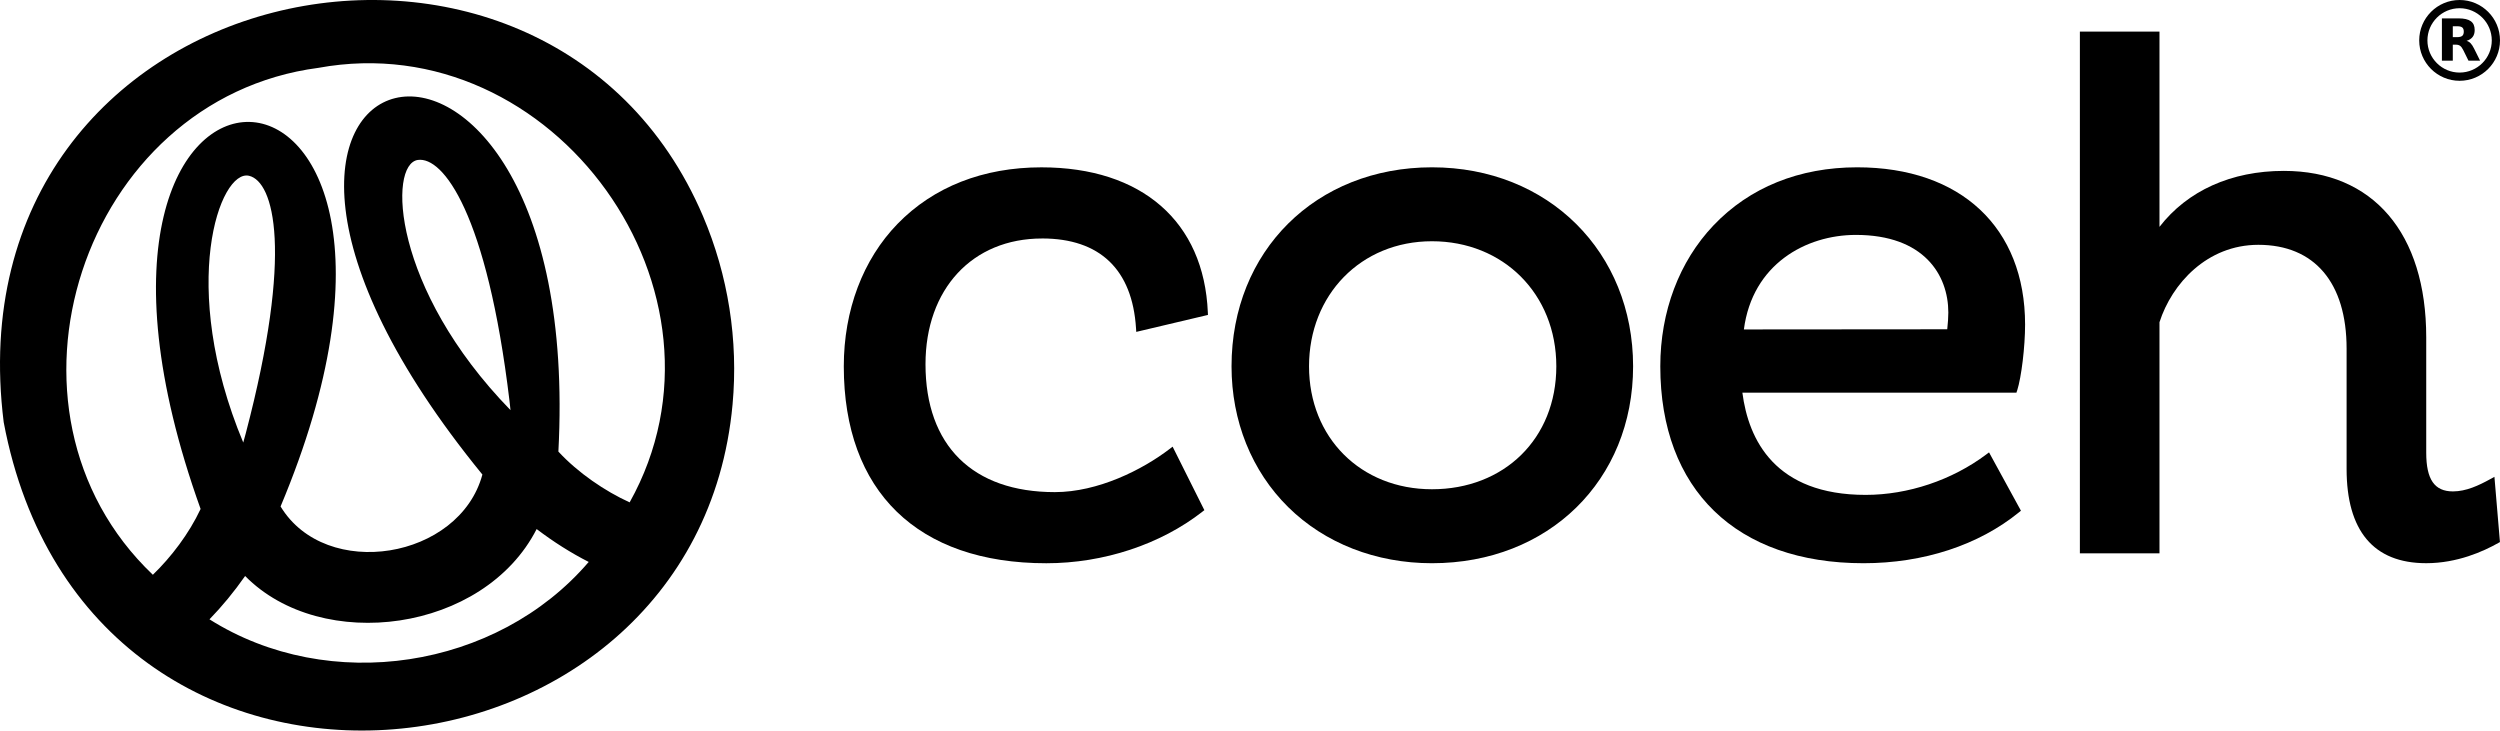
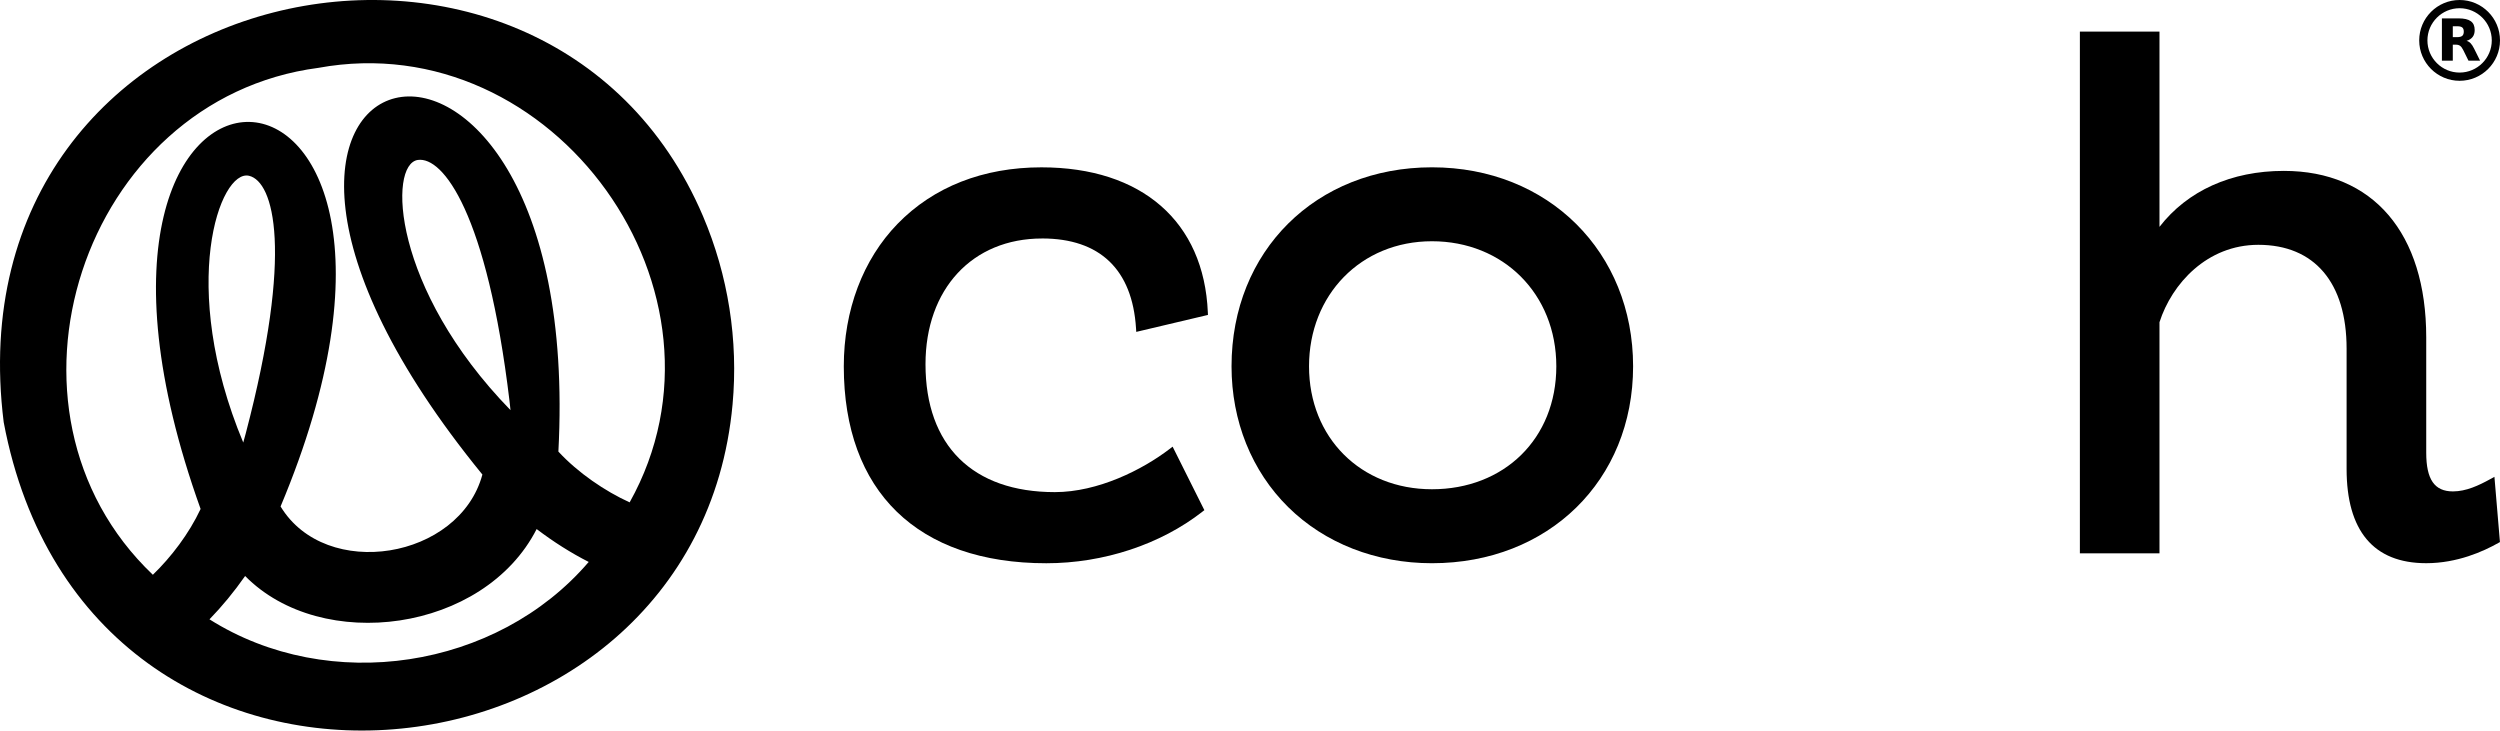
<svg xmlns="http://www.w3.org/2000/svg" id="Artwork" viewBox="0 0 878.74 256.79">
  <defs>
    <style>.cls-1{stroke-width:0px;}</style>
  </defs>
  <path class="cls-1" d="m1.3,148.41c29.46,156.34,243.34,134.05,256.19-6.23,2.07-22.56-1.52-45.38-10.4-66.23C191.83-53.7-18.41-9.39,1.3,148.41Zm72.33,69.28c4.45-4.58,8.66-9.69,12.53-15.23,26.9,27.33,83.94,19.82,102.47-16.5,5.92,4.5,12.06,8.39,18.3,11.56-32.3,37.73-91.29,46.71-133.3,20.17Zm13.92-155.9c8.66,2.08,15.72,26.37-1.19,90.63l-.86,3.13c-23.03-55.2-8.23-96.22,2.05-93.76Zm59.33-5.57c8.82-1.26,24.31,18.74,32.21,84.71l.35,3.23c-41.7-42.85-43.02-86.45-32.56-87.94Zm74.44,120.36c-8.63-3.91-18.16-10.4-25.05-17.85,9.8-186.3-153.89-147.69-26.71,8.07-8.05,29.81-55.01,37.5-70.94,11.22C173.12.59,4.45-5.27,70.51,178.9c-4.1,8.74-10.35,16.91-16.78,23.13C-7.05,144.2,28.87,34.73,111.92,23.85c82.75-15.19,150.55,79.08,109.4,152.73Z" />
  <path class="cls-1" d="m366.29,83.82c20.31,0,31.72,10.92,33.02,31.59l.08,1.25,25.2-5.96-.04-.87c-1.34-31.94-23.21-51.01-58.51-51.01-20.44,0-37.91,6.86-50.53,19.84-12.2,12.55-18.92,30.35-18.92,50.11,0,43.98,25.95,69.21,71.19,69.21,20.13,0,40.13-6.61,54.87-18.13l.68-.53-11.16-22.32-1.02.78c-9.58,7.35-25.21,15.2-40.39,15.2-28.88,0-45.45-16.38-45.45-44.95,0-26.44,16.46-44.2,40.97-44.2Z" />
  <path class="cls-1" d="m503.33,58.81c-40.82,0-70.45,29.42-70.45,69.95,0,19.23,7.07,36.8,19.9,49.47,12.89,12.73,30.84,19.74,50.55,19.74,40.96,0,70.7-29.1,70.7-69.21s-29.73-69.95-70.7-69.95Zm0,113.16c-25.04,0-43.21-18.17-43.21-43.21s18.17-43.96,43.21-43.96,43.71,18.49,43.71,43.96-18.38,43.21-43.71,43.21Z" />
-   <path class="cls-1" d="m709.02,137.29c1.51-4.78,2.79-15.4,2.79-23.2,0-34.1-22.61-55.28-59.01-55.28-20.36,0-37.82,7.06-50.51,20.41-12.06,12.69-18.7,30.28-18.7,49.54,0,43.33,26.71,69.21,71.44,69.21,21.07,0,40.47-6.36,54.64-17.9l.68-.56-11.21-20.5-.98.73c-12.04,9.03-27.49,14.21-42.39,14.21-31.8,0-41.17-19.26-43.33-35.93h96.33l.23-.74Zm-24.57-21.55l-71.48.06c2.98-22.92,21.76-33.21,39.32-33.23,23.97-.02,32.53,14.07,32.54,27.27,0,1.6-.14,3.75-.38,5.9Z" />
  <path class="cls-1" d="m876.8,167.59l-1.43.79c-4.1,2.26-8.54,4.35-13.17,4.35-6.49,0-9.39-4.2-9.39-13.61v-40.54c0-36.64-18.71-58.51-50.05-58.51-18.48,0-33.86,6.96-43.71,19.67V11.11h-27.98v183.38h27.98v-81.23c4.35-13.57,16.75-27.21,34.75-27.21,19.72,0,31.02,13.3,31.02,36.49v42.28c0,21.63,9.37,33.14,27.98,33.14,10.94,0,20.1-4.15,25.33-7.1l.59-.33-1.94-22.95Z" />
  <path class="cls-1" d="m864.54,0c-7.83,0-14.2,6.37-14.2,14.2s6.37,14.2,14.2,14.2,14.2-6.37,14.2-14.2-6.37-14.2-14.2-14.2Zm0,25.51c-6.24,0-11.31-5.08-11.31-11.31s5.08-11.31,11.31-11.31,11.31,5.08,11.31,11.31-5.08,11.31-11.31,11.31Z" />
  <path class="cls-1" d="m868.39,15.18c-.42-.42-.88-.69-1.41-.82.97-.29,1.67-.76,2.15-1.38.48-.63.71-1.44.71-2.42,0-1.43-.45-2.46-1.37-3.11-.91-.66-2.33-.99-4.3-.99h-5.85v14.86h3.83v-5.62h1.08c.62,0,1.12.14,1.5.42.37.26.75.78,1.11,1.51l1.82,3.69h4.08l-2.09-4.21c-.42-.86-.84-1.5-1.25-1.92Zm-2.91-2.59c-.35.3-.92.46-1.72.46h-1.61v-3.82h1.61c.79,0,1.37.14,1.72.43.35.3.53.78.53,1.46s-.19,1.18-.53,1.47Z" />
</svg>